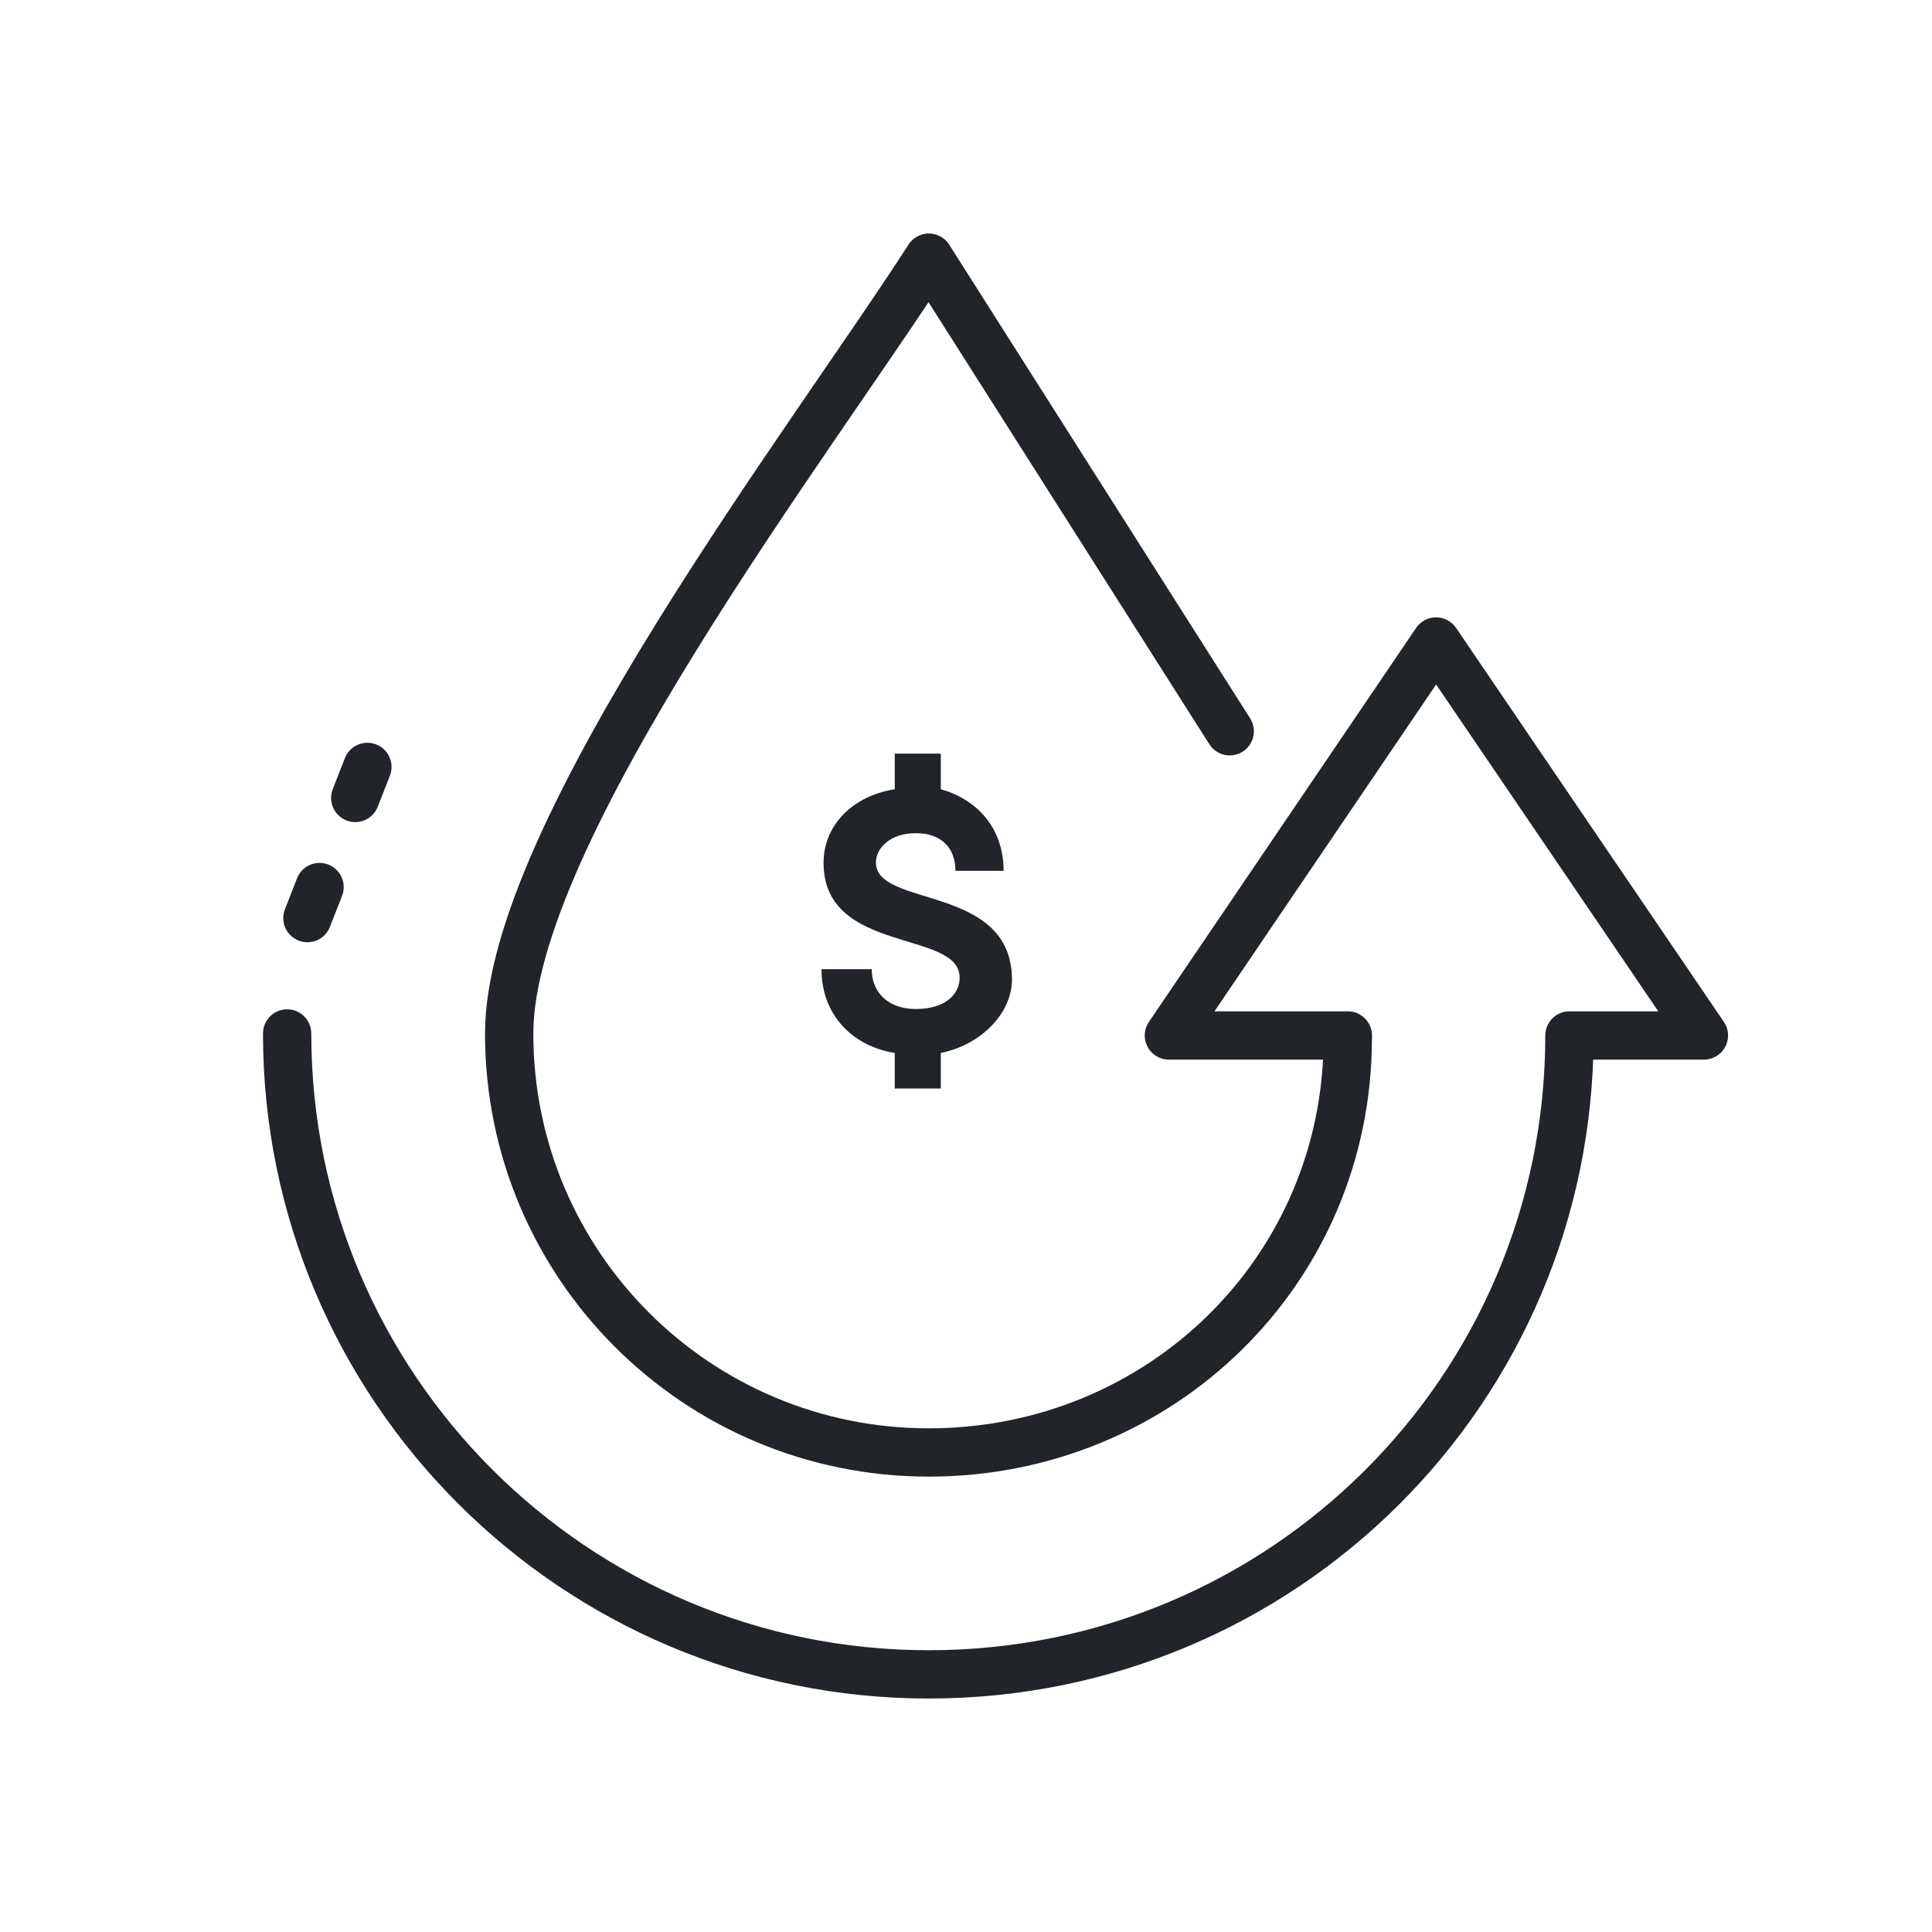
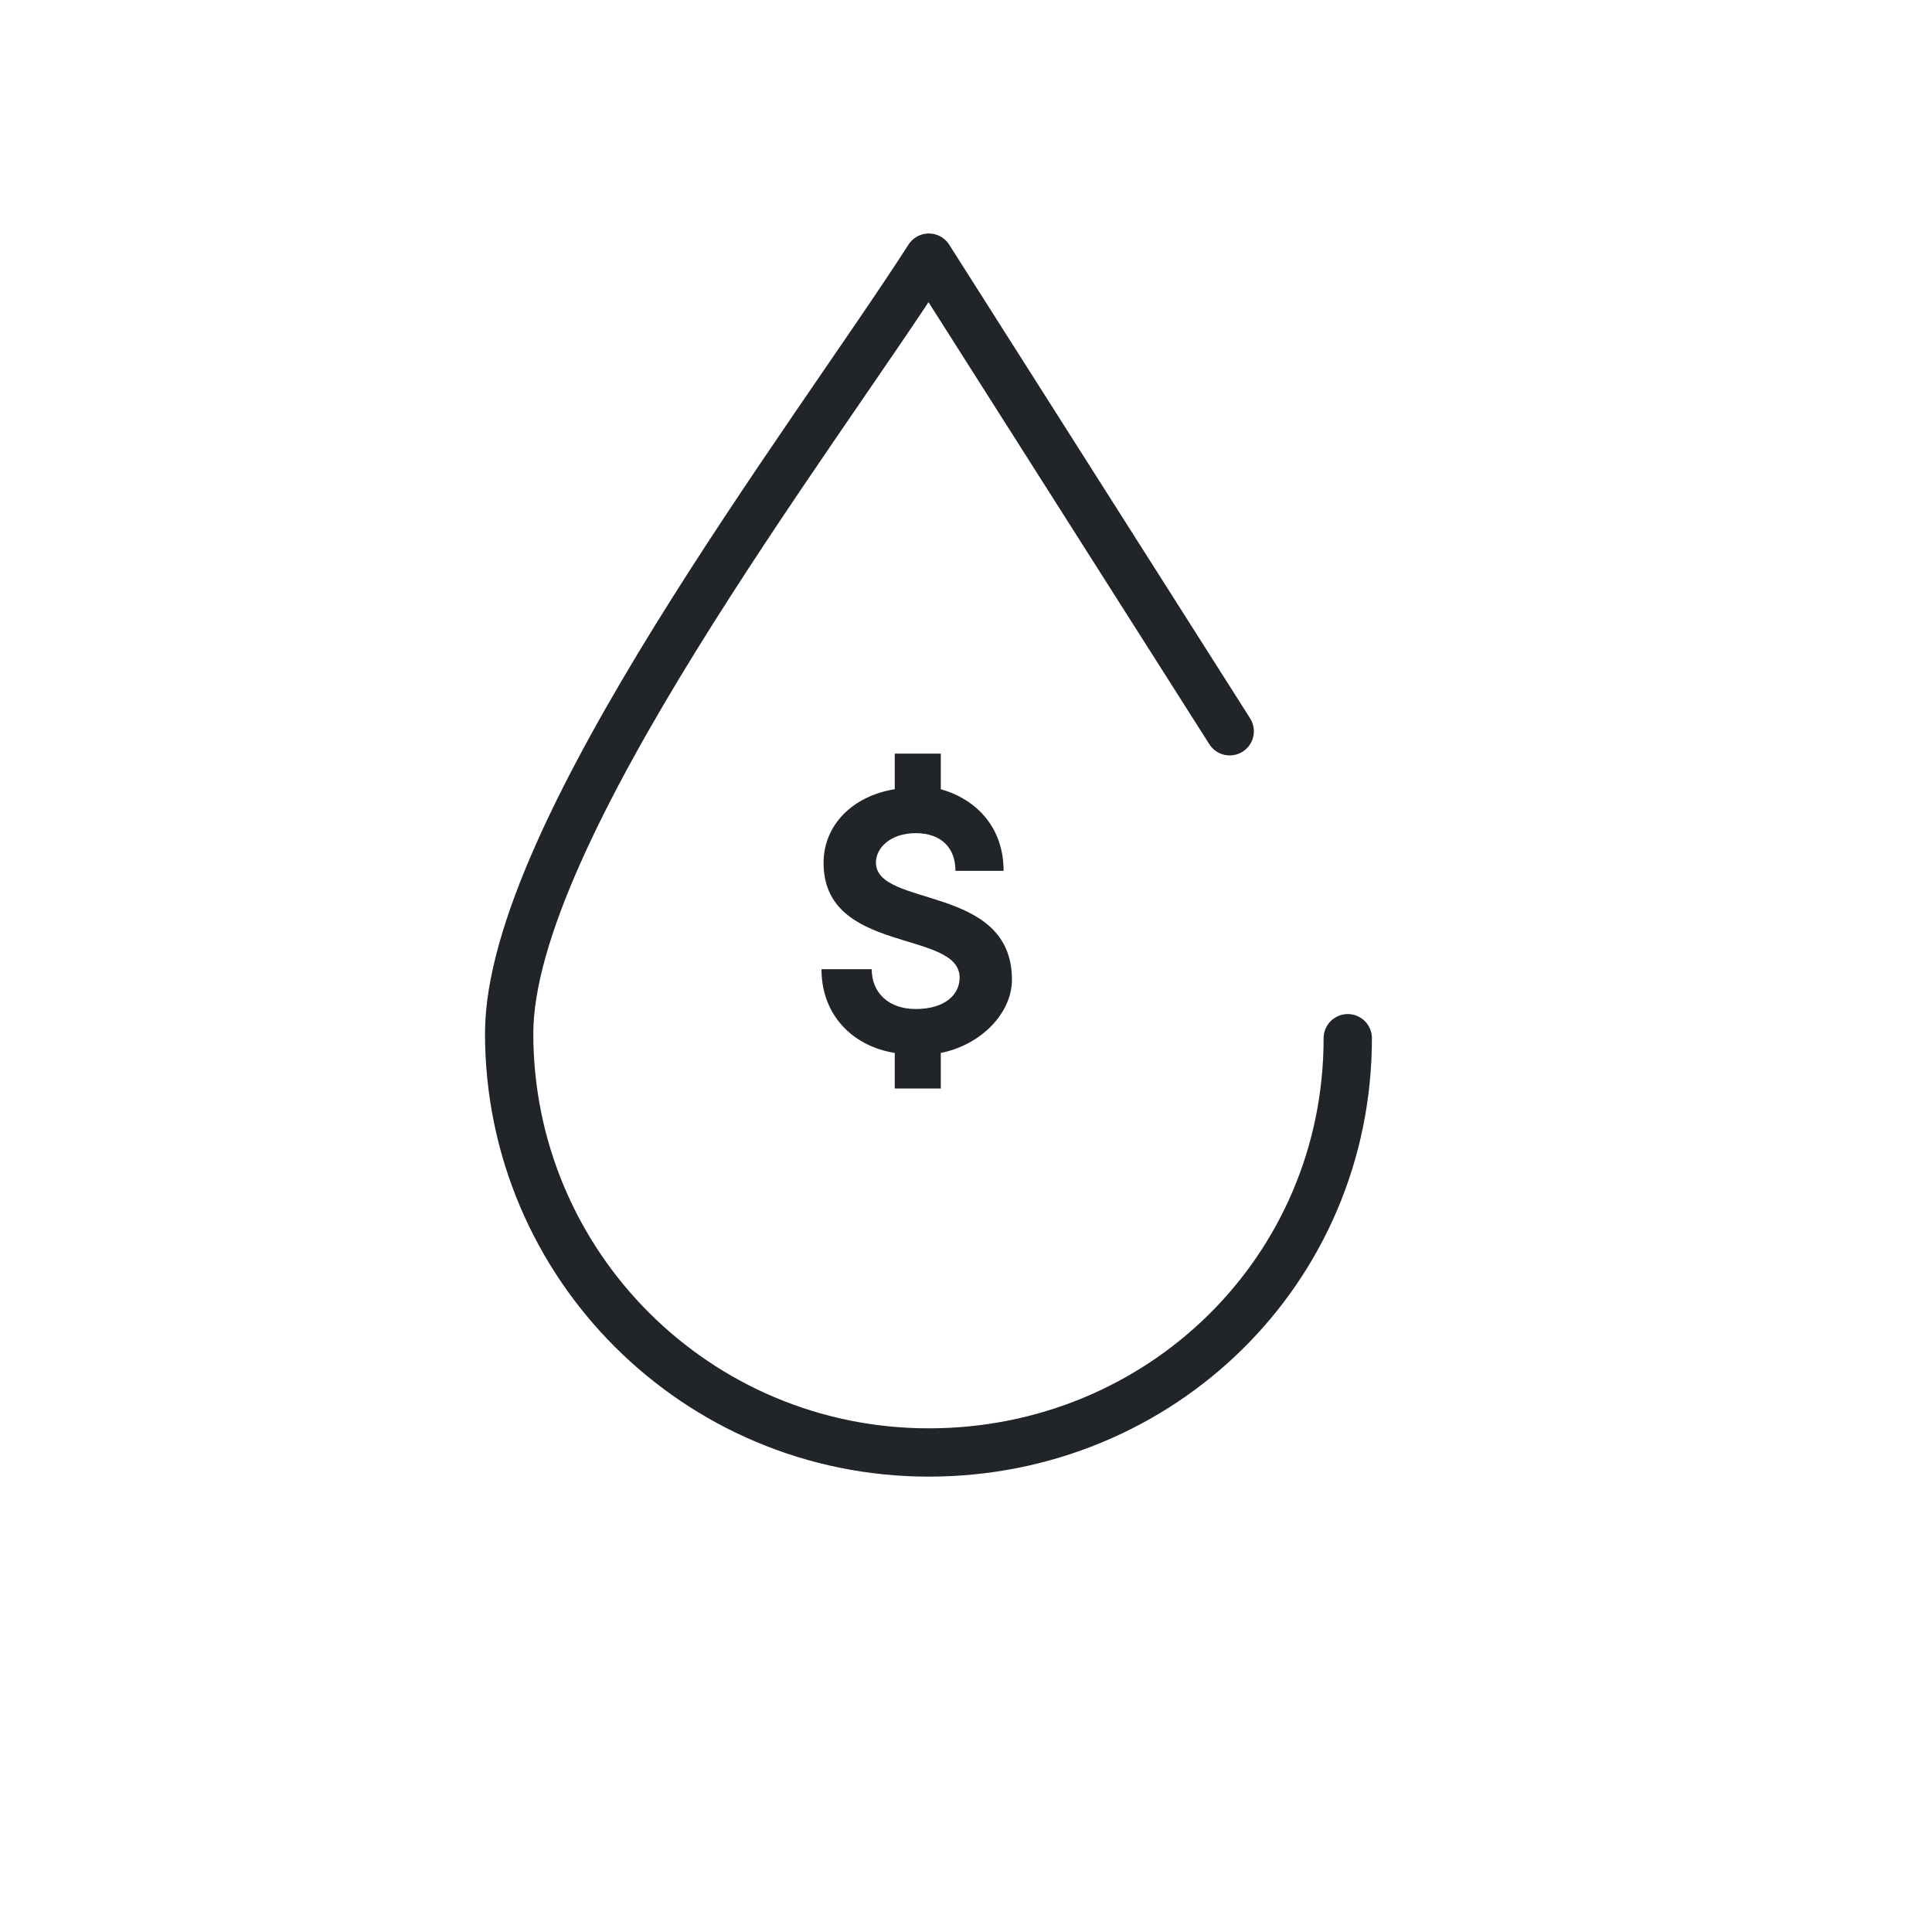
<svg xmlns="http://www.w3.org/2000/svg" width="50" height="50" viewBox="0 0 50 50" fill="none">
  <path d="M34.88 26.869C34.88 32.876 30.026 37.59 24.038 37.59C18.031 37.59 13.177 32.736 13.177 26.747C13.177 21.562 21.034 11.347 24.038 6.668L31.825 18.925" stroke="#212428" stroke-width="1.25" stroke-miterlimit="2.613" stroke-linecap="round" stroke-linejoin="round" />
-   <path d="M34.882 26.798H30.251L37.166 16.602L44.097 26.798H40.675M40.617 26.798C40.617 35.948 33.202 43.333 24.035 43.333C14.869 43.333 7.431 35.895 7.431 26.746" stroke="#212428" stroke-width="1.25" stroke-miterlimit="2.613" stroke-linecap="round" stroke-linejoin="round" />
-   <path d="M7.956 23.76L8.27 22.957" stroke="#212428" stroke-width="1.25" stroke-miterlimit="2.613" stroke-linecap="round" stroke-linejoin="round" />
-   <path d="M9.194 20.651L9.508 19.848" stroke="#212428" stroke-width="1.25" stroke-miterlimit="2.613" stroke-linecap="round" stroke-linejoin="round" />
  <path d="M23.156 28.171V27.25C22.073 27.077 21.26 26.275 21.26 25.083H22.56C22.56 25.69 22.994 26.113 23.698 26.113C24.467 26.113 24.835 25.733 24.835 25.3C24.835 24.054 21.314 24.704 21.314 22.332C21.314 21.346 22.073 20.598 23.156 20.425V19.504H24.348V20.425C25.269 20.685 25.973 21.411 25.973 22.538H24.727C24.727 21.931 24.348 21.562 23.698 21.562C23.048 21.562 22.669 21.942 22.669 22.321C22.669 23.502 26.189 22.873 26.189 25.354C26.189 26.221 25.388 27.044 24.348 27.25V28.171H23.156Z" fill="#212428" />
</svg>